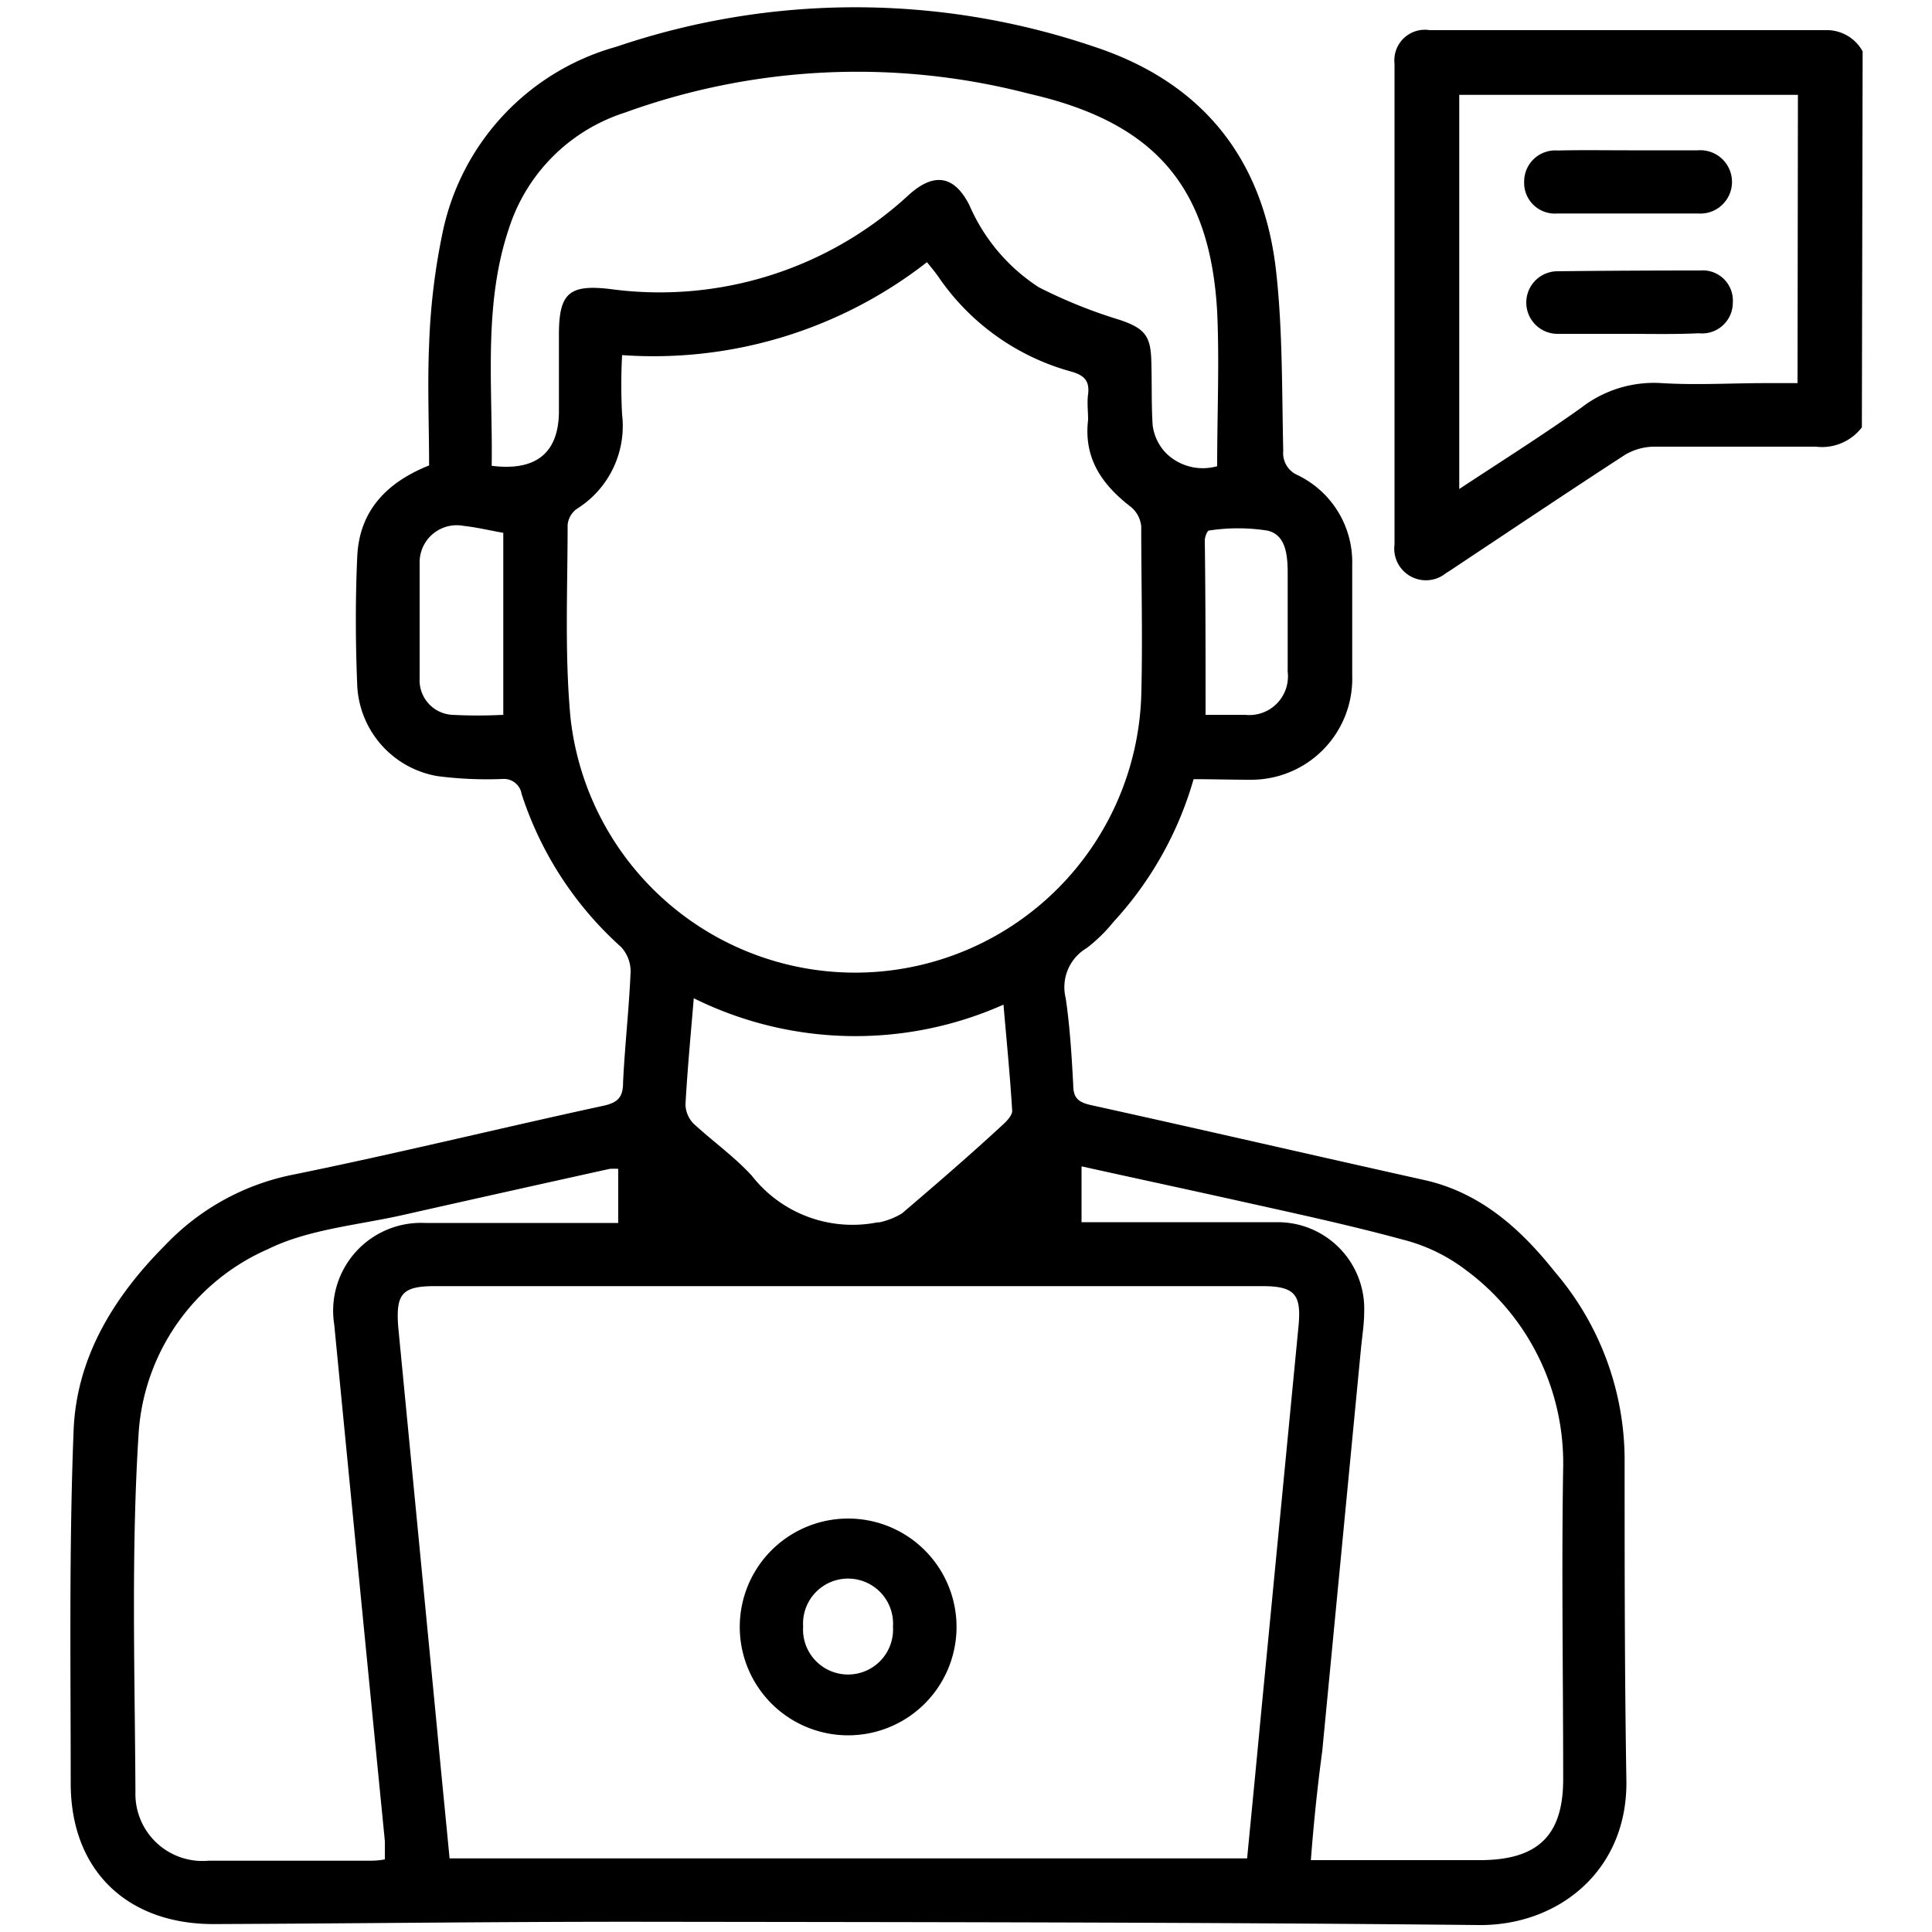
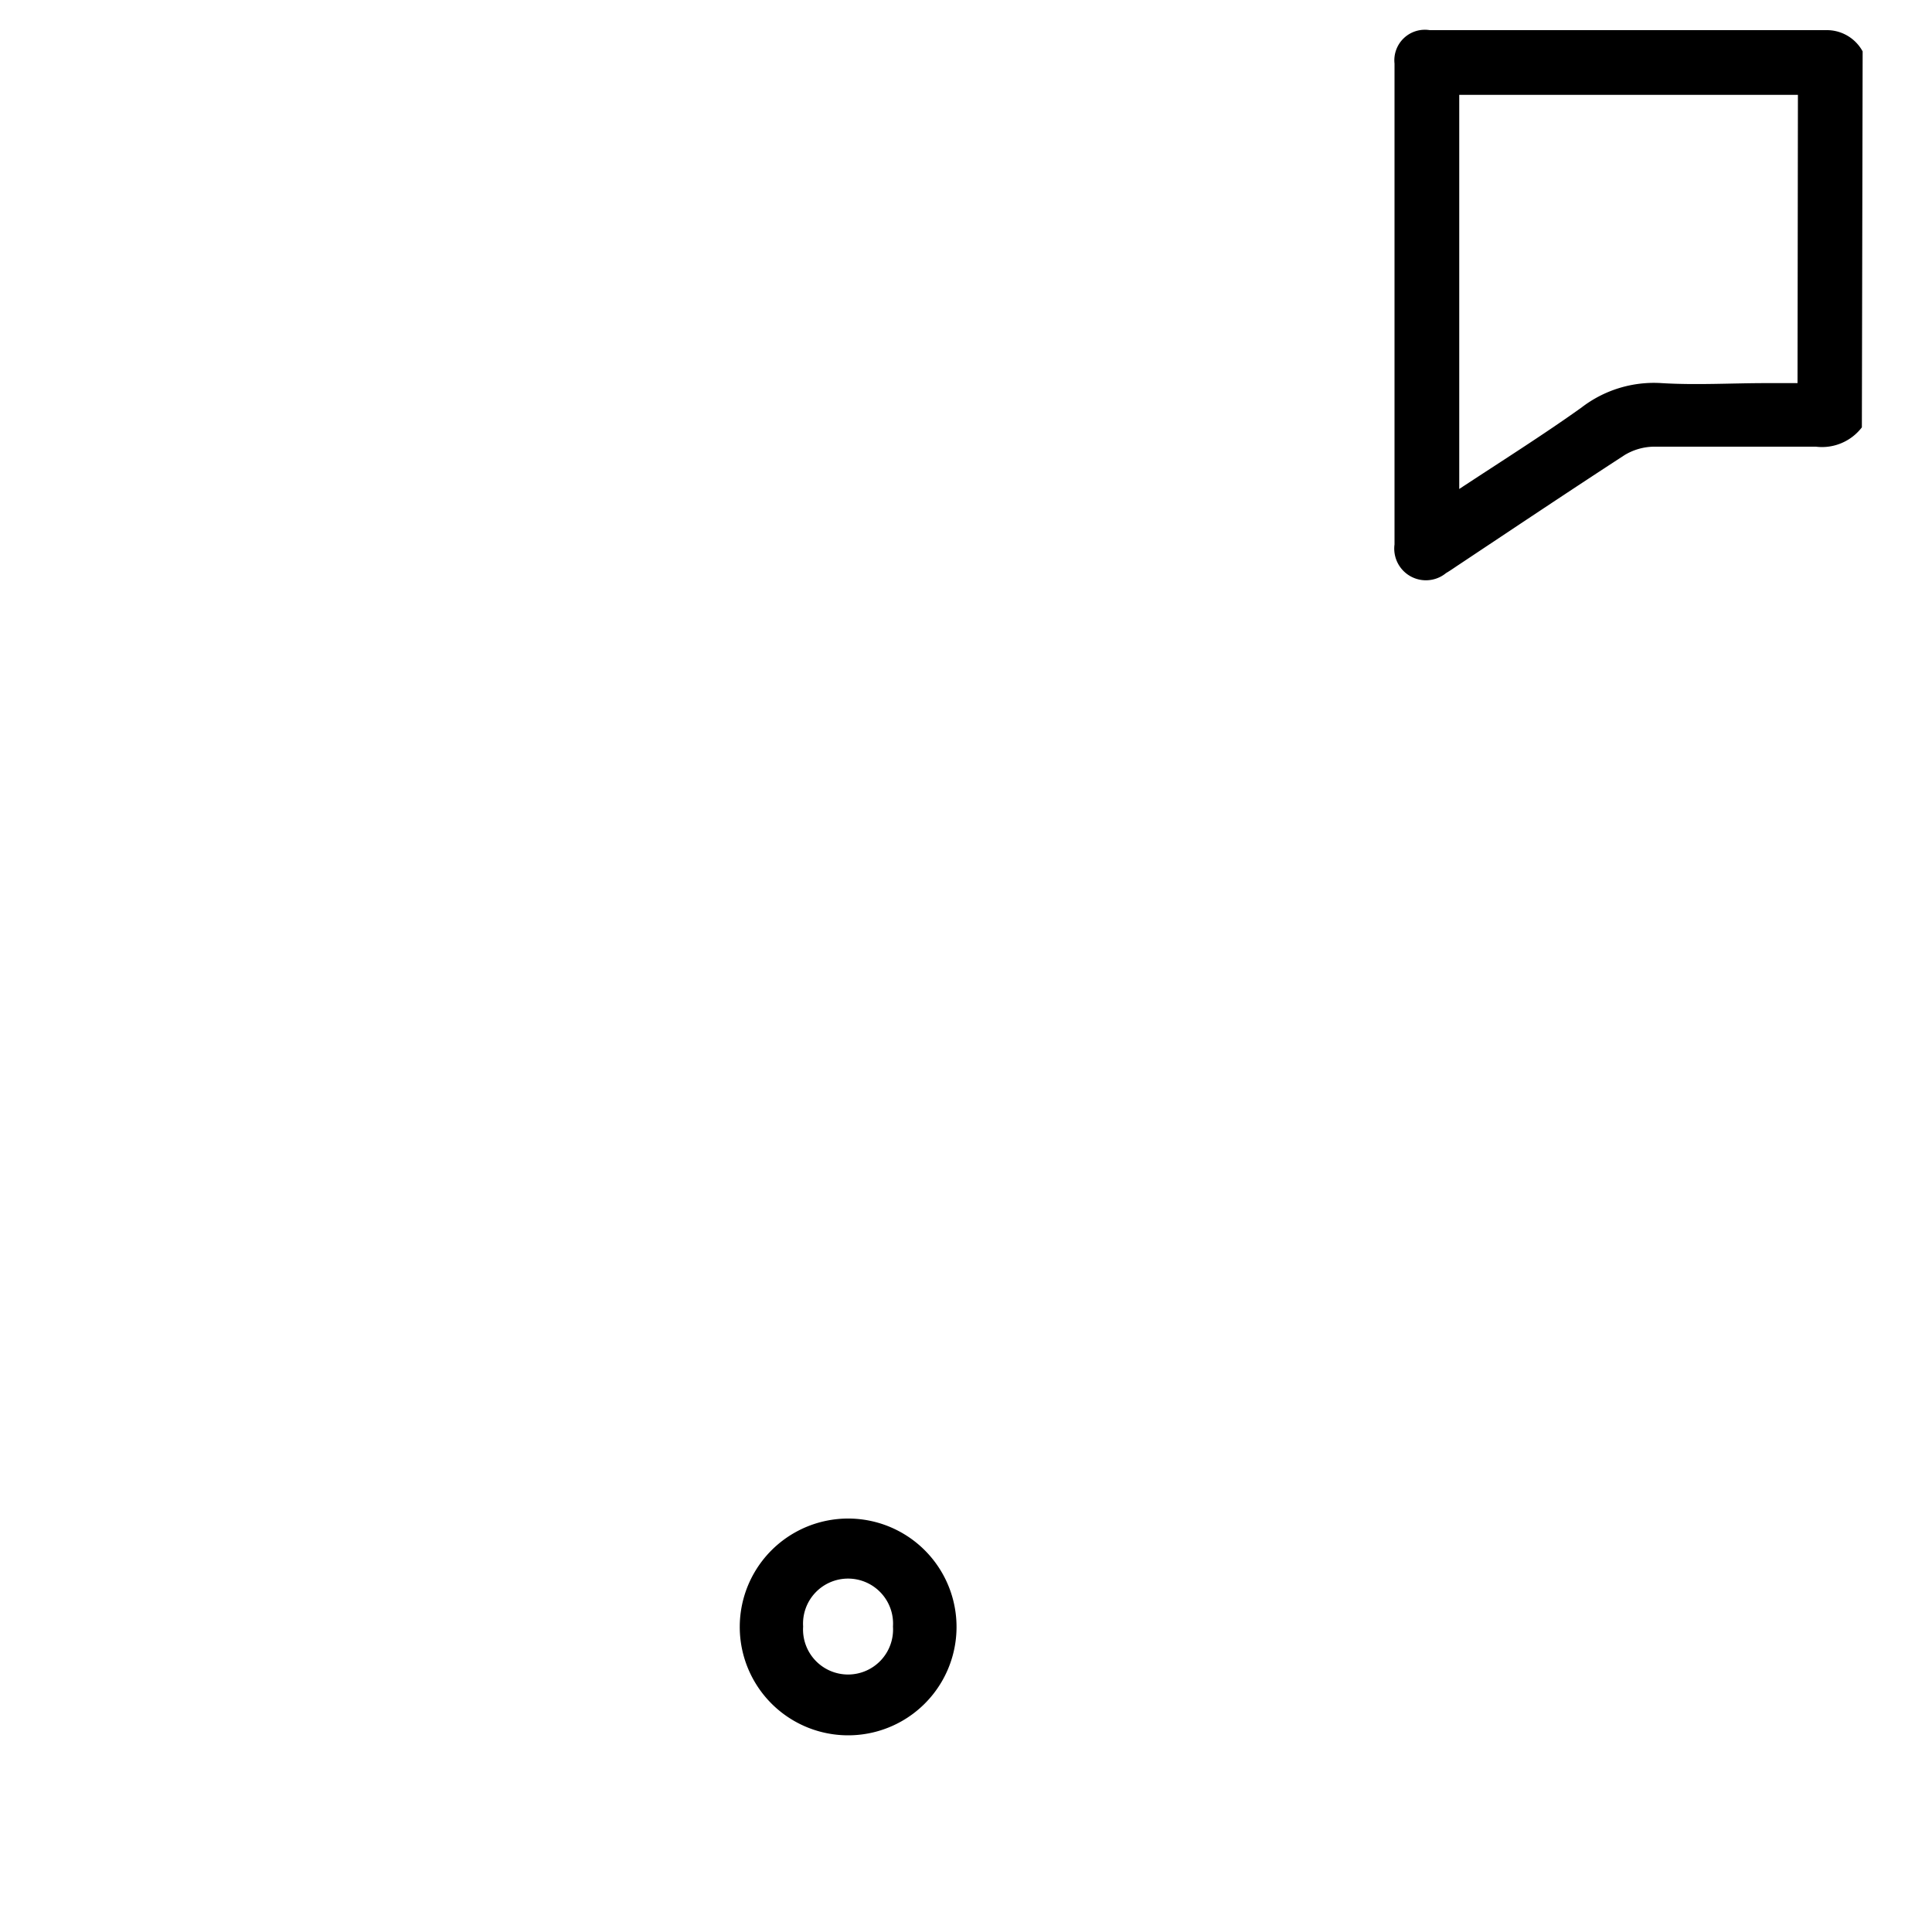
<svg xmlns="http://www.w3.org/2000/svg" id="Layer_1" data-name="Layer 1" viewBox="0 0 100 100">
  <path d="M96.37,22.12a2.6,2.6,0,0,1-2.38,1c-2.8,0-5.6,0-8.4,0a3,3,0,0,0-1.51.44c-2.86,1.86-5.7,3.76-8.54,5.65-.23.15-.45.31-.69.45a1.64,1.64,0,0,1-2.67-1.48q0-12.45,0-24.89A1.58,1.58,0,0,1,74,1.56c6.87,0,13.73,0,20.6,0a2.11,2.11,0,0,1,1.81,1.1ZM93.06,4.91H75.53v20.4c2.2-1.45,4.3-2.77,6.32-4.21A6.14,6.14,0,0,1,86,19.83c1.8.11,3.61,0,5.42,0h1.62Z" />
-   <path d="M61.78,40.33a18.34,18.34,0,0,1-4.14,7.38,8.12,8.12,0,0,1-1.39,1.36,2.35,2.35,0,0,0-1.09,2.59c.22,1.49.31,3,.39,4.49,0,.66.24.9.92,1.05,5.76,1.27,11.51,2.6,17.26,3.88,2.91.65,5,2.55,6.74,4.74a15,15,0,0,1,3.62,9.87c0,5.46,0,10.93.09,16.39.11,4.74-3.53,7.61-7.66,7.56-14.62-.15-29.24-.15-43.85-.17-7.21,0-14.42.09-21.62.12-4.46,0-7.36-2.76-7.39-7.22,0-6.12-.09-12.23.15-18.34.15-3.79,2.1-6.94,4.76-9.6a12.48,12.48,0,0,1,6.5-3.61c5.42-1.1,10.78-2.42,16.18-3.59.77-.17,1-.48,1-1.21.09-1.9.31-3.81.39-5.72a1.85,1.85,0,0,0-.5-1.29A18.13,18.13,0,0,1,27,41.1.93.93,0,0,0,26,40.32a19.88,19.88,0,0,1-3.37-.15,5,5,0,0,1-4.14-4.69c-.09-2.21-.1-4.44,0-6.65.1-2.39,1.52-3.86,3.72-4.74,0-2.07-.09-4.16,0-6.23a34,34,0,0,1,.69-5.78,12.64,12.64,0,0,1,9-9.66,38.46,38.46,0,0,1,24.74,0c5.64,1.86,8.79,5.86,9.42,11.7.33,3,.29,6.14.36,9.21a1.24,1.24,0,0,0,.74,1.26,5,5,0,0,1,2.83,4.64c0,1.91,0,3.82,0,5.74a5.23,5.23,0,0,1-5.25,5.39C63.73,40.36,62.77,40.33,61.78,40.33Zm2.77,55.86c.23-2.37.45-4.61.66-6.85q1-10.34,2-20.69c.16-1.65-.19-2.08-1.88-2.08H22.49c-1.7,0-2,.43-1.88,2.09q1,10.34,2,20.69c.21,2.26.44,4.53.66,6.84ZM32.2,18.38a28.48,28.48,0,0,0,0,3.08,5.06,5.06,0,0,1-2.36,4.89,1.17,1.17,0,0,0-.46.81c0,3.34-.16,6.71.15,10a14.82,14.82,0,0,0,29.54-1.11c.08-2.93,0-5.87,0-8.8a1.49,1.49,0,0,0-.52-1c-1.5-1.15-2.47-2.52-2.23-4.52,0-.44-.06-.9,0-1.33.09-.74-.26-1-.92-1.18a12.23,12.23,0,0,1-6.84-4.91c-.17-.24-.36-.47-.58-.74A23,23,0,0,1,32.2,18.38ZM63,24.13c0-2.73.12-5.4,0-8C62.64,9.82,59.91,6.54,53.88,5l-.7-.17a35.29,35.29,0,0,0-20.84,1,9.27,9.27,0,0,0-6,6C25,15.81,25.51,20,25.45,24.11c2.31.29,3.46-.68,3.48-2.79v-4c0-2.14.52-2.61,2.65-2.36a19,19,0,0,0,15.49-4.9c1.27-1.13,2.32-1,3.11.57a9.6,9.6,0,0,0,3.59,4.24A25.7,25.7,0,0,0,58,16.57c1.2.42,1.55.78,1.59,2.05s0,2.26.07,3.38a2.54,2.54,0,0,0,.7,1.46A2.71,2.71,0,0,0,63,24.13ZM32,60.5a3.22,3.22,0,0,0-.44,0q-5.3,1.17-10.58,2.36c-2.39.55-5,.75-7.12,1.8a11.2,11.2,0,0,0-6.68,9.45c-.4,6.19-.2,12.42-.17,18.64a3.47,3.47,0,0,0,3.78,3.56c2.73,0,5.46,0,8.19,0,.3,0,.6,0,.94-.07,0-.35,0-.66,0-.95Q18.6,81.91,17.3,68.56A4.55,4.55,0,0,1,22,63.3c2.93,0,5.87,0,8.81,0H32Zm35.9,35.78h1.22l7.47,0c3,0,4.32-1.26,4.32-4.19,0-5.39-.09-10.79,0-16.18a12.42,12.42,0,0,0-5.1-10.22,9,9,0,0,0-3.17-1.52c-2.79-.76-5.63-1.37-8.46-2s-5.45-1.19-8.2-1.8v2.89h1.18c3,0,6,0,9,0a4.48,4.48,0,0,1,4.45,4.64c0,.65-.11,1.29-.17,1.94q-1,10.4-2,20.79C68.19,92.49,68,94.32,67.85,96.28ZM35.91,51.67c-.16,1.9-.33,3.7-.43,5.5a1.47,1.47,0,0,0,.43,1c1,.92,2.09,1.69,3,2.68a6.61,6.61,0,0,0,6.5,2.42h.1a3.81,3.81,0,0,0,1.17-.46c1.77-1.51,3.5-3,5.23-4.6.21-.19.49-.49.48-.72-.11-1.82-.29-3.63-.45-5.49A18.84,18.84,0,0,1,35.91,51.67ZM26.05,37V27.58c-.73-.13-1.39-.29-2.05-.36a1.92,1.92,0,0,0-2.28,1.9c0,2,0,4,0,6A1.79,1.79,0,0,0,23.41,37,25.79,25.79,0,0,0,26.05,37Zm36.35,0c.77,0,1.41,0,2.05,0a2,2,0,0,0,2.2-2.23c0-1.71,0-3.41,0-5.11,0-.94-.1-2-1.07-2.2a9.89,9.89,0,0,0-3,0c-.09,0-.22.33-.22.51C62.4,31,62.4,34,62.4,37.05Z" />
-   <path d="M84.3,7.78c1.19,0,2.39,0,3.58,0a1.64,1.64,0,1,1,0,3.27c-2.42,0-4.85,0-7.27,0a1.59,1.59,0,0,1-1.72-1.63,1.61,1.61,0,0,1,1.73-1.63C81.84,7.76,83.07,7.78,84.3,7.78Z" />
-   <path d="M84.2,17.28c-1.19,0-2.39,0-3.58,0a1.62,1.62,0,1,1,0-3.24Q84.28,14,88,14a1.56,1.56,0,0,1,1.69,1.66,1.59,1.59,0,0,1-1.76,1.59C86.66,17.31,85.43,17.28,84.2,17.28Z" />
  <path d="M49.51,84.25a5.61,5.61,0,0,1-11.22-.08,5.61,5.61,0,1,1,11.22.08Zm-3.29-.06a2.33,2.33,0,1,0-4.65,0,2.33,2.33,0,1,0,4.65,0Z" />
</svg>